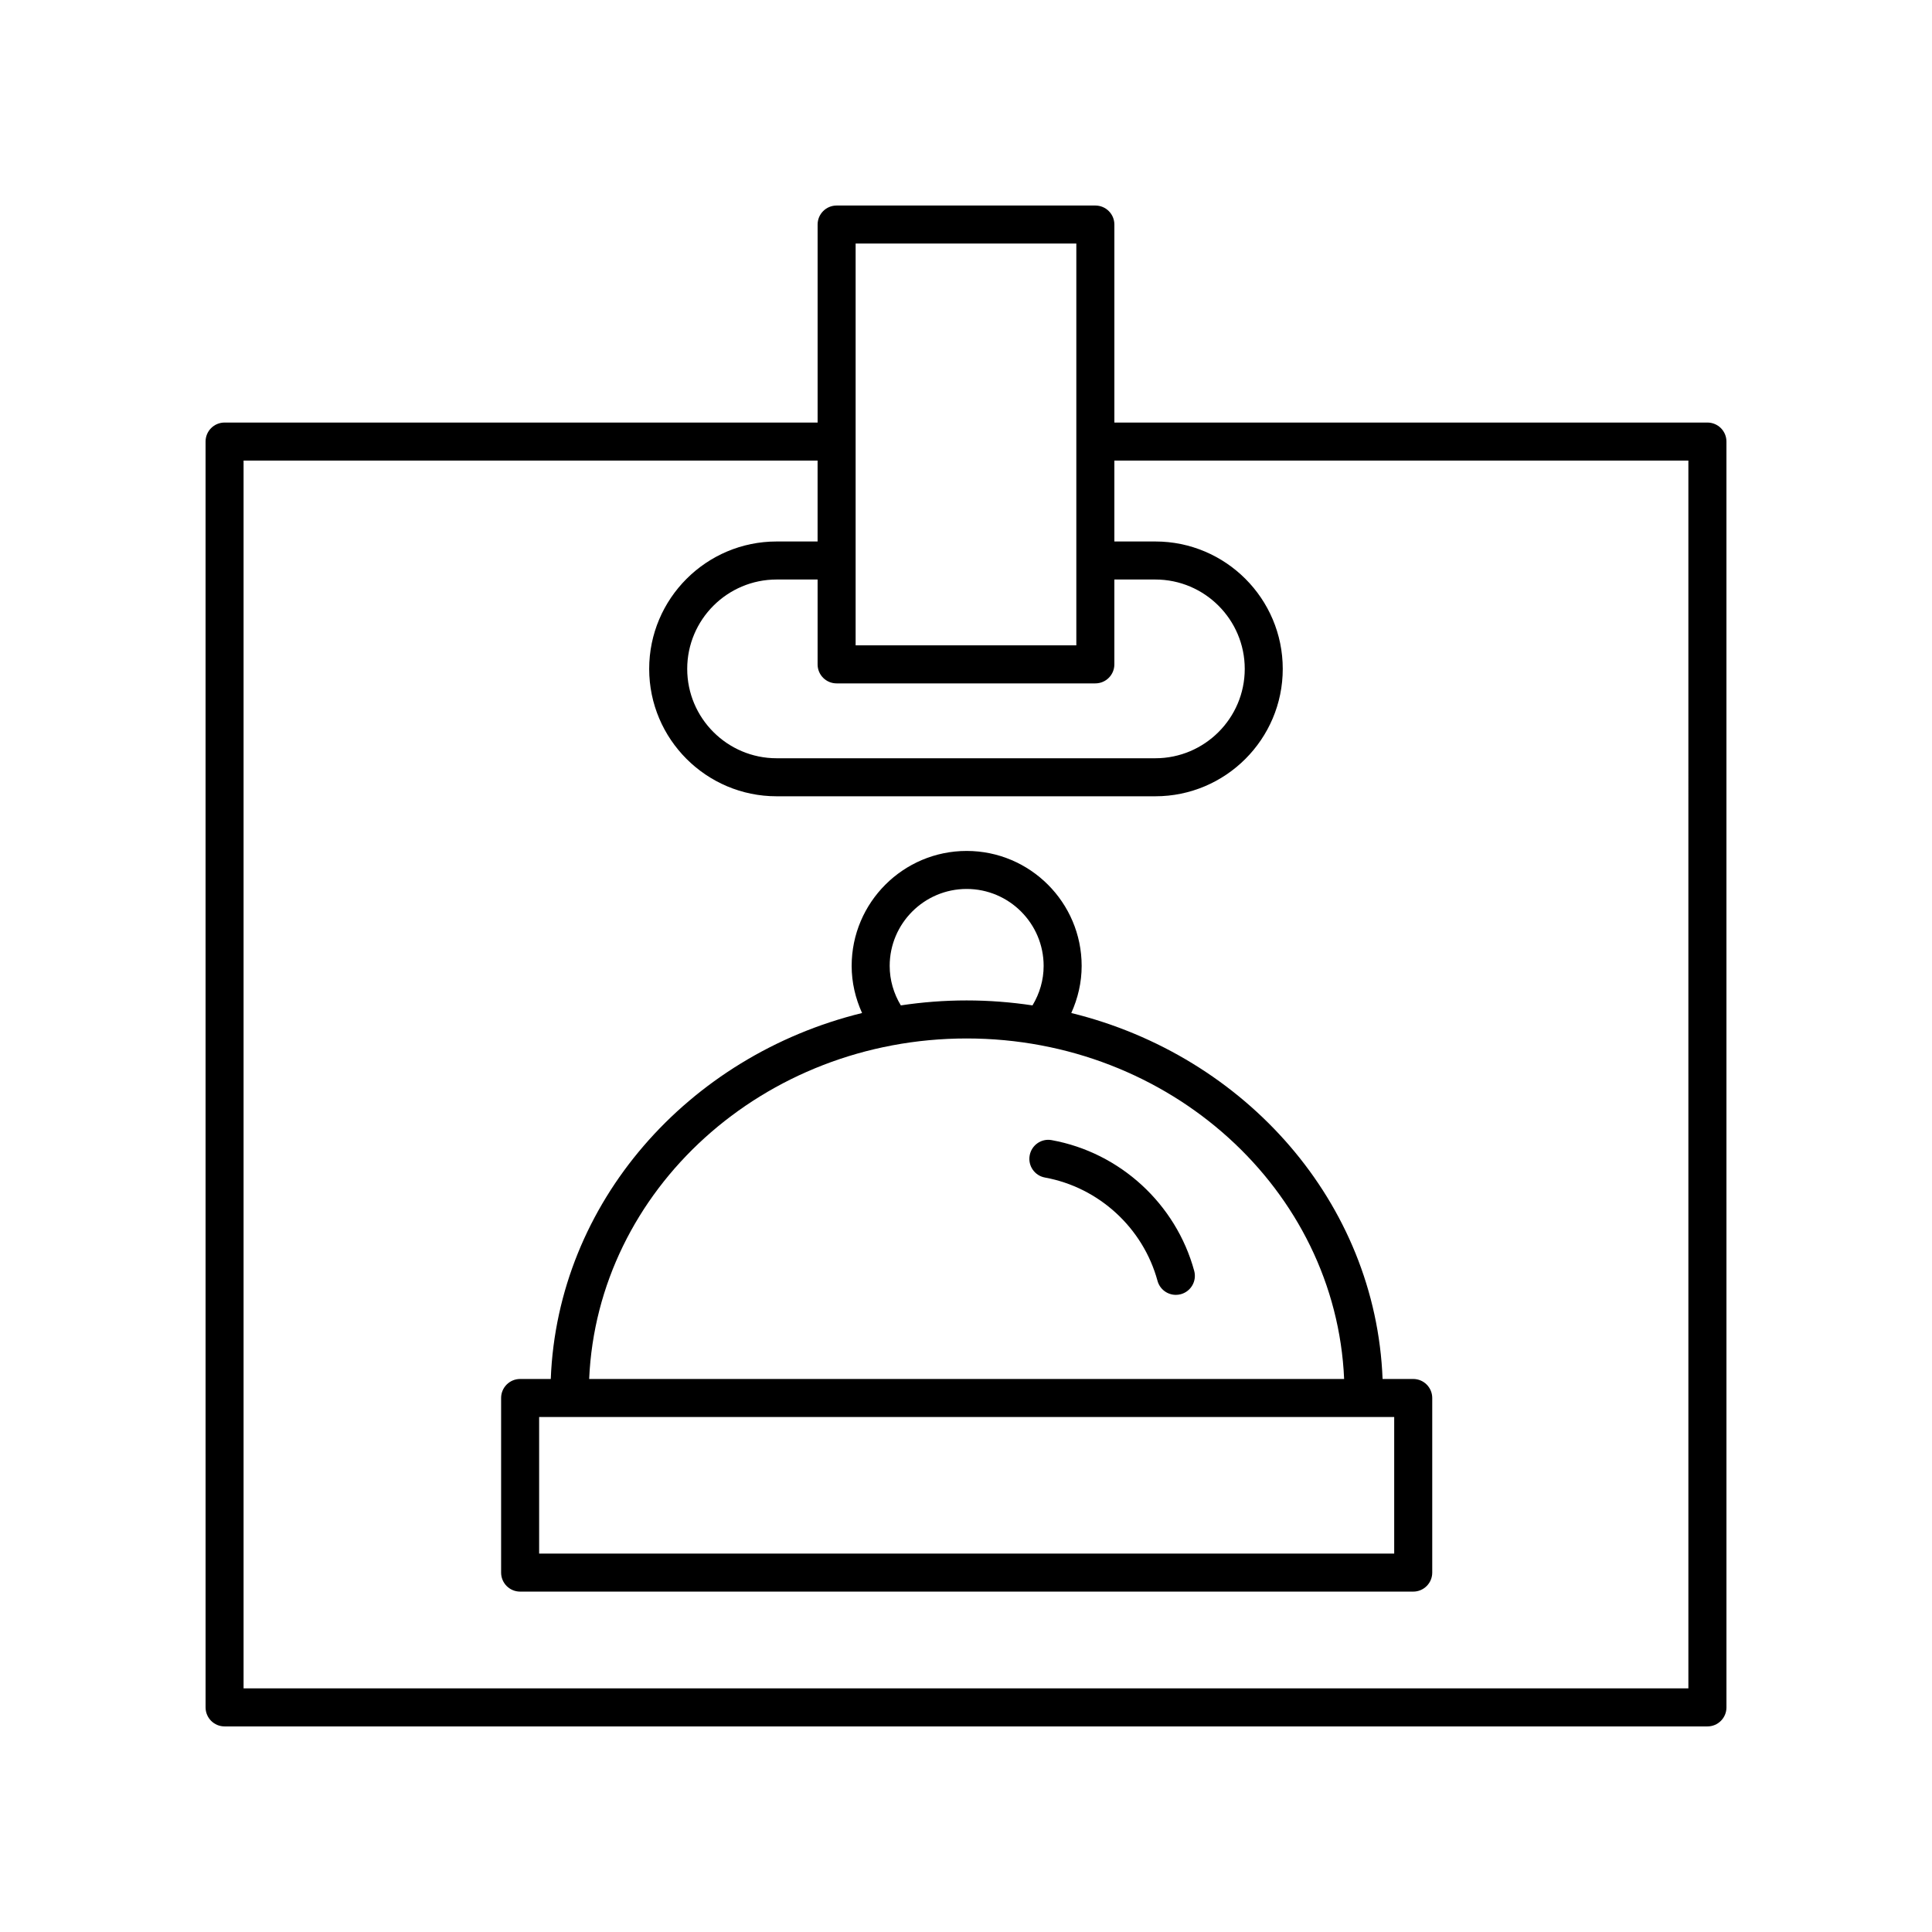
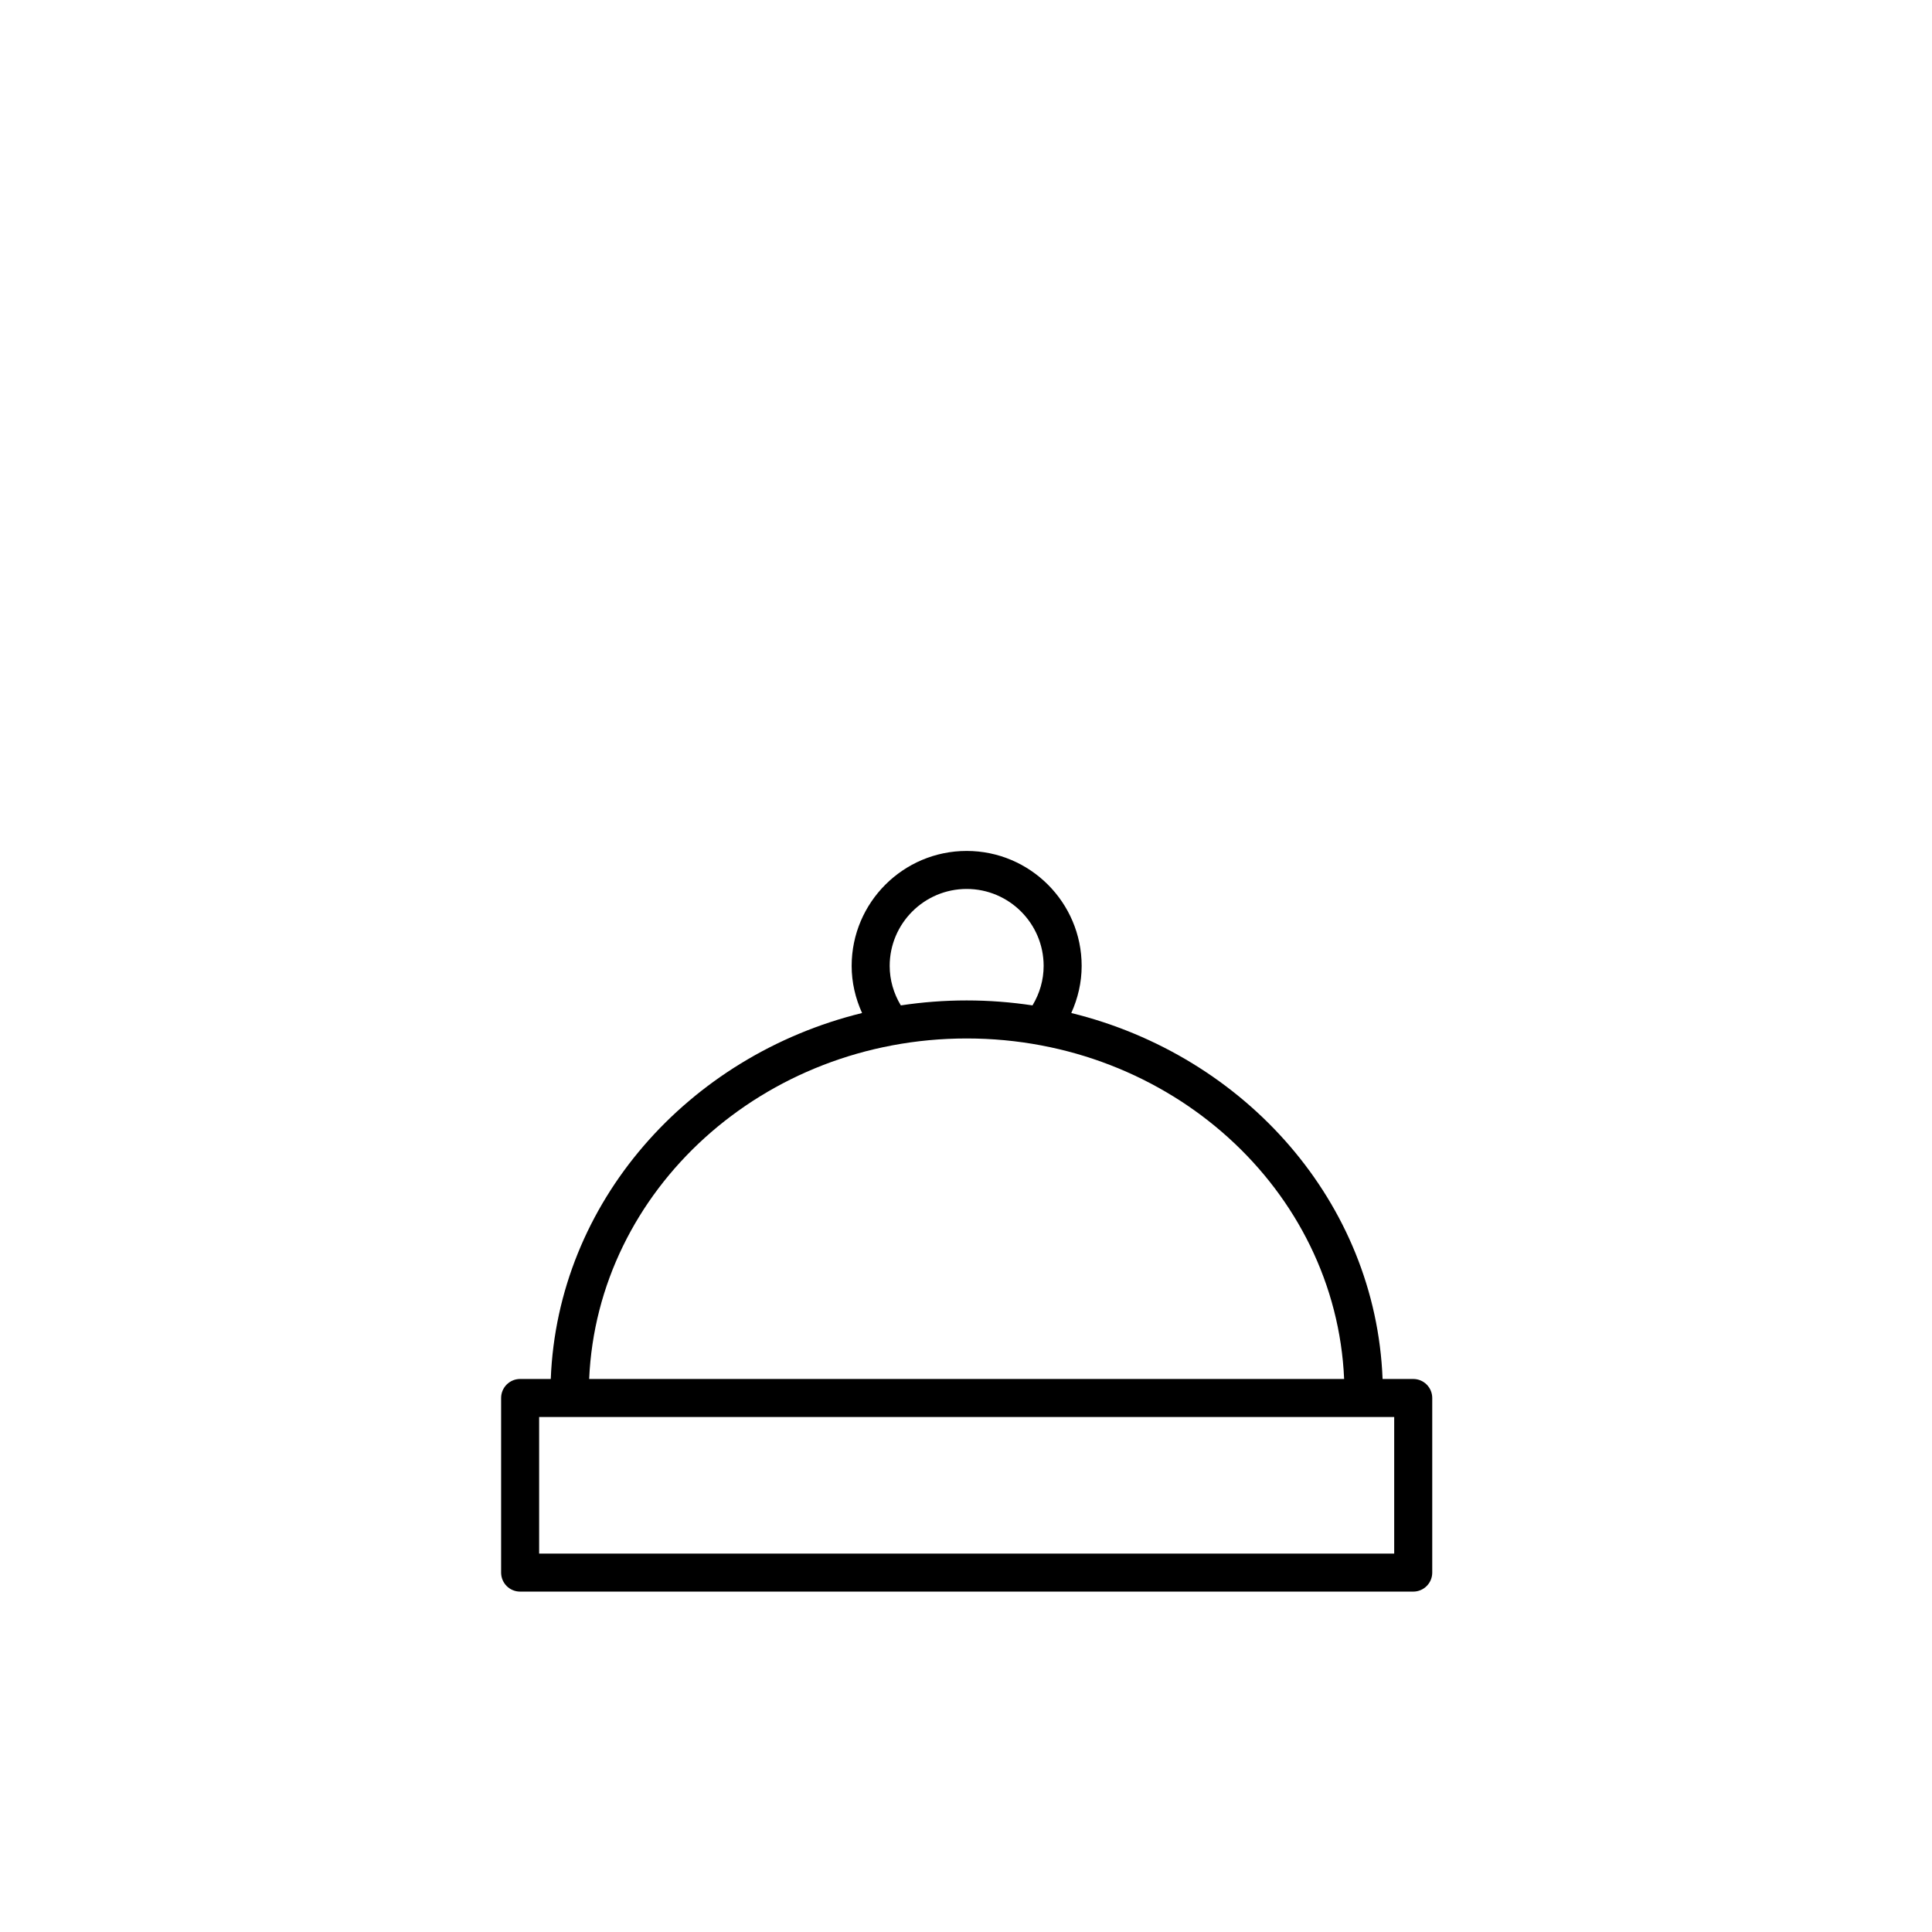
<svg xmlns="http://www.w3.org/2000/svg" fill="#000000" width="800px" height="800px" version="1.1" viewBox="144 144 512 512">
  <g>
    <path d="m427.9 412.46c1.758-3.898 2.75-8.105 2.75-12.48 0-16.801-13.672-30.473-30.473-30.473-16.809 0-30.48 13.672-30.48 30.473 0 4.375 0.996 8.582 2.758 12.48-46.191 11.328-80.688 50.285-82.496 96.984h-8.121c-2.785 0-5.039 2.254-5.039 5.039v46.27c0 2.785 2.254 5.039 5.039 5.039h236.68c2.785 0 5.039-2.254 5.039-5.039v-46.27c0-2.785-2.254-5.039-5.039-5.039h-8.121c-1.809-46.699-36.301-85.652-82.492-96.984zm-48.125-12.48c0-11.246 9.152-20.398 20.402-20.398 11.246 0 20.398 9.152 20.398 20.398 0 3.742-1.055 7.305-2.953 10.461-5.684-0.855-11.508-1.316-17.445-1.316s-11.762 0.457-17.449 1.316c-1.902-3.164-2.953-6.727-2.953-10.461zm20.402 19.223c53.887 0 97.859 40.152 100.03 90.242h-200.07c2.172-50.09 46.145-90.242 100.04-90.242zm113.3 136.51h-226.6v-36.191h226.6z" />
-     <path d="m422.73 446.15c-2.727-0.527-5.363 1.312-5.856 4.055-0.5 2.734 1.312 5.359 4.055 5.856 14.293 2.602 26.004 13.348 29.824 27.375 0.609 2.242 2.641 3.715 4.856 3.715 0.441 0 0.887-0.055 1.328-0.176 2.688-0.734 4.269-3.504 3.539-6.184-4.836-17.754-19.656-31.352-37.746-34.641z" />
-     <path d="m596.48 255.98h-157.16v-52.473c0-2.785-2.254-5.039-5.039-5.039h-68.566c-2.785 0-5.039 2.254-5.039 5.039v52.473h-157.16c-2.785 0-5.039 2.254-5.039 5.039l0.004 335.46c0 2.785 2.254 5.039 5.039 5.039h392.97c2.785 0 5.039-2.254 5.039-5.039l-0.004-335.46c0-2.785-2.254-5.039-5.039-5.039zm-230.77 69.125h68.566c2.785 0 5.039-2.254 5.039-5.039v-22.488h10.863c13.062 0 23.691 10.629 23.691 23.684 0 13.059-10.629 23.684-23.691 23.684h-100.37c-13.062 0-23.691-10.629-23.691-23.684 0-13.059 10.629-23.684 23.691-23.684h10.863v22.488c0 2.789 2.25 5.039 5.035 5.039zm5.039-116.56h58.488v106.48h-58.488zm220.69 382.89h-382.89v-325.38h152.12v21.445h-10.863c-18.617 0-33.766 15.145-33.766 33.762 0 18.617 15.148 33.762 33.766 33.762h100.37c18.617 0 33.766-15.145 33.766-33.762 0.004-18.617-15.145-33.762-33.762-33.762h-10.863v-21.445h152.12z" />
  </g>
</svg>